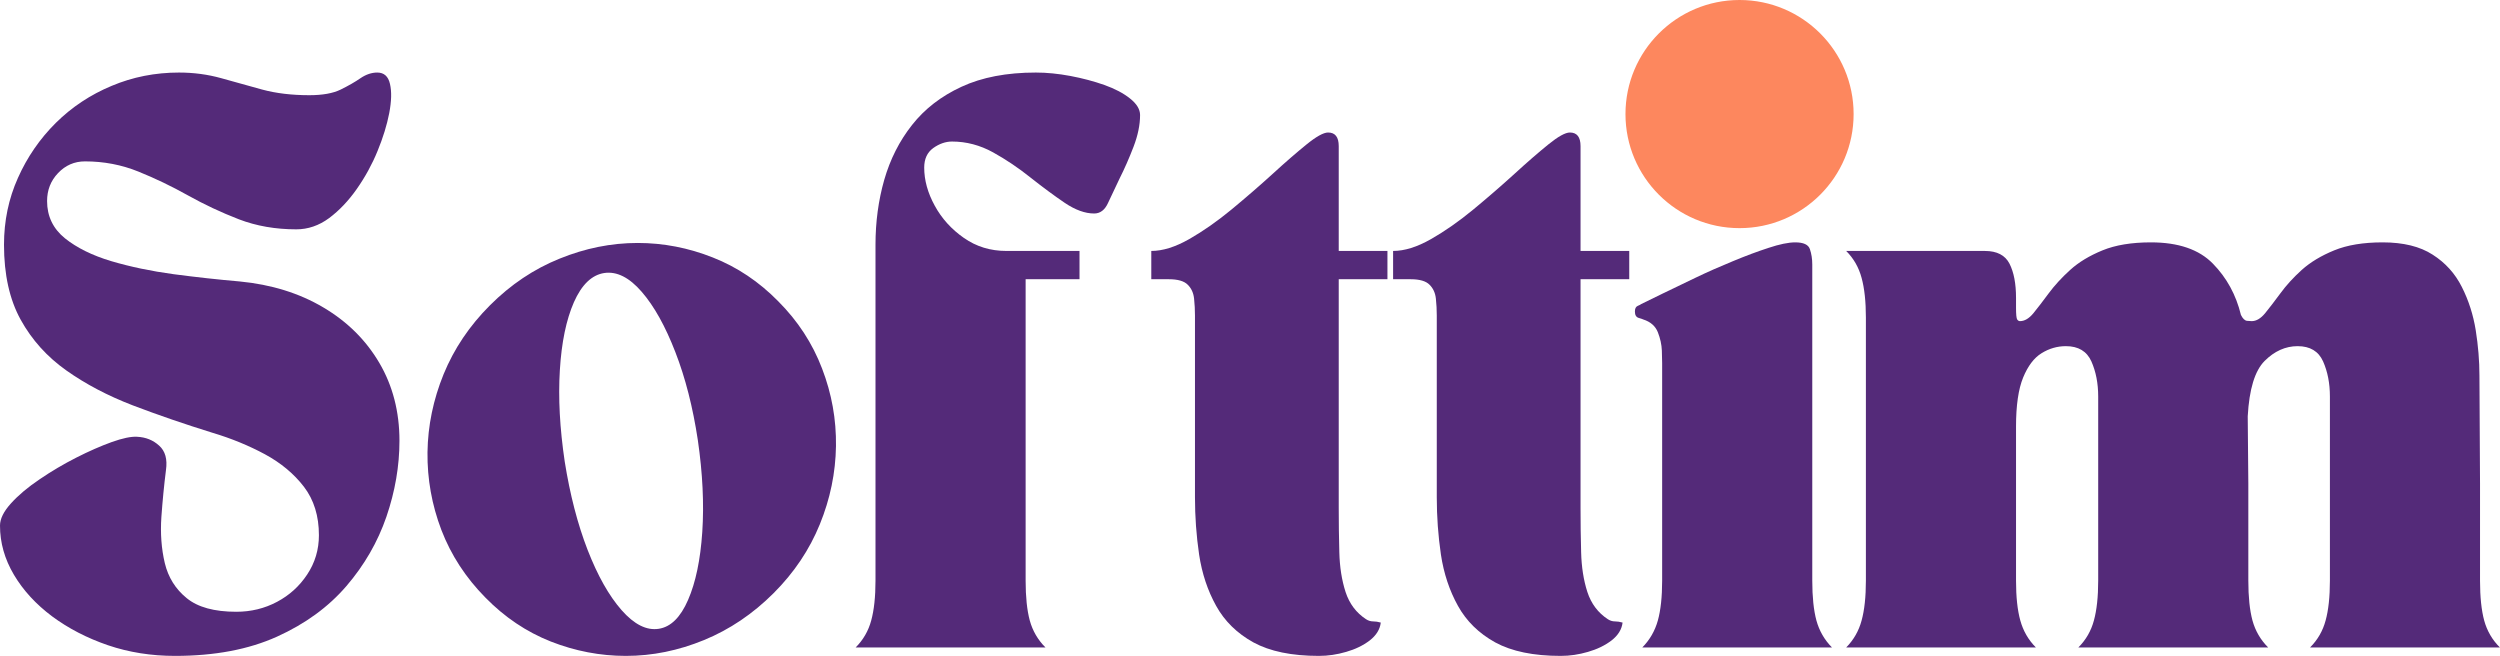
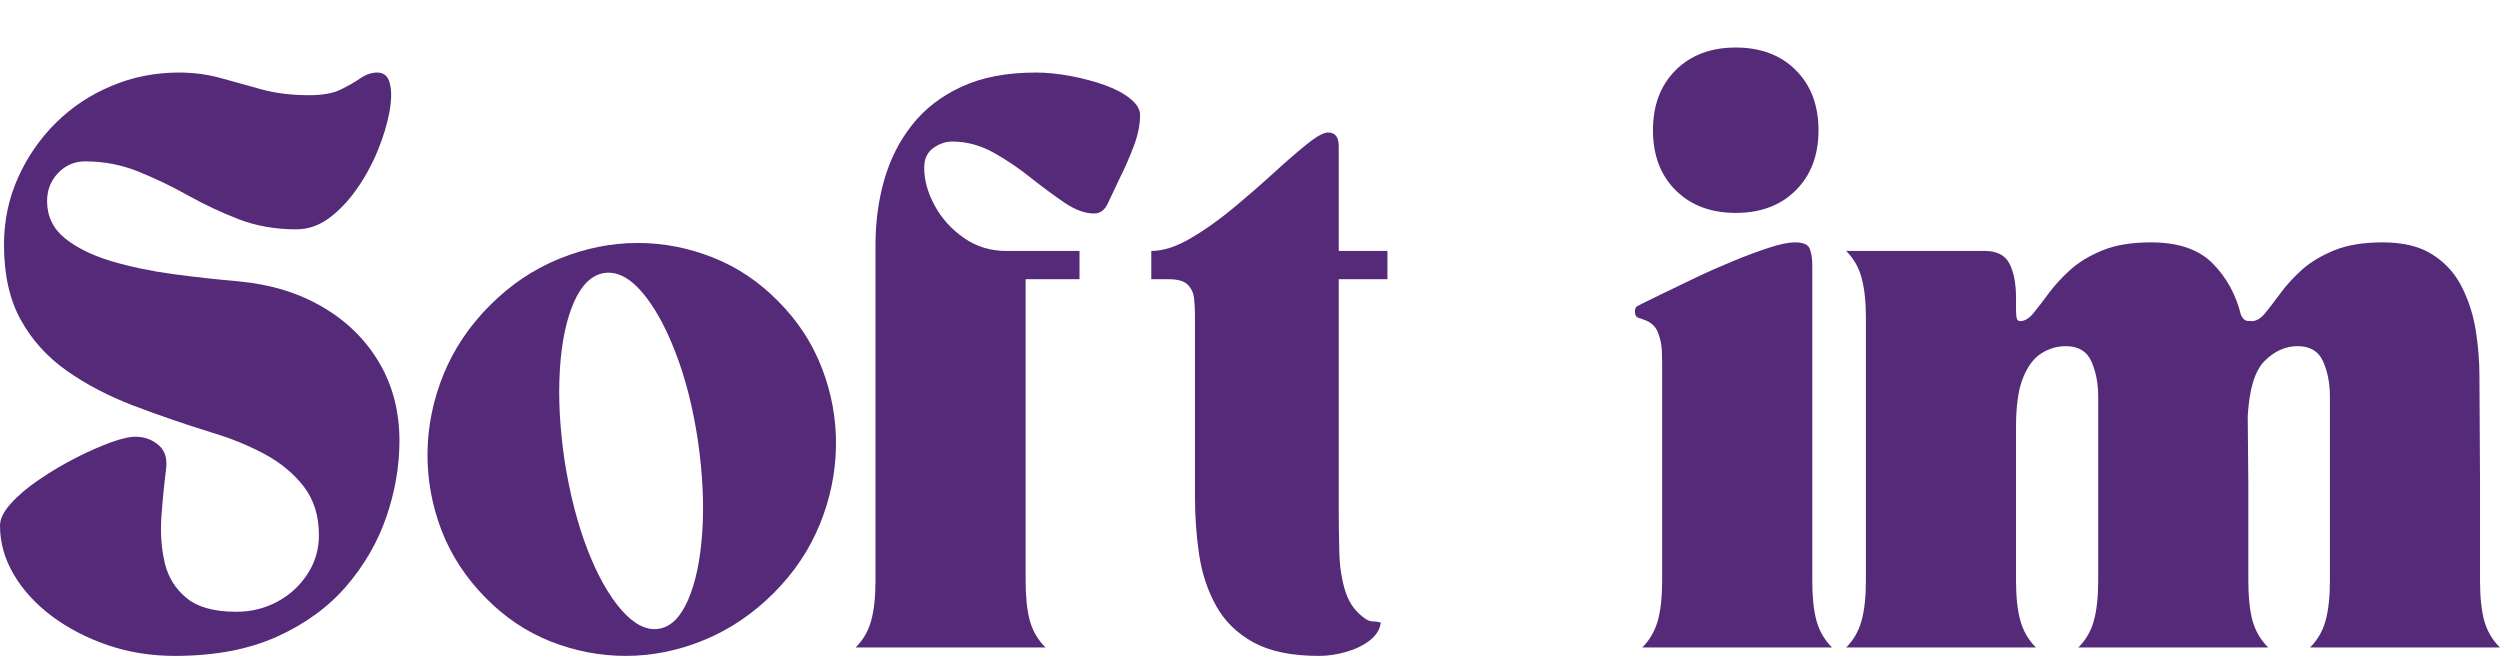
<svg xmlns="http://www.w3.org/2000/svg" width="263" height="69" viewBox="0 0 263 69" fill="none">
  <path d="M18.41 69C15.906 69 13.555 68.626 11.355 67.878C9.151 67.123 7.196 66.11 5.483 64.841C3.777 63.564 2.438 62.107 1.464 60.464C0.487 58.813 0 57.092 0 55.293C0 54.588 0.382 53.809 1.153 52.957C1.931 52.096 2.936 51.251 4.174 50.418C5.409 49.577 6.69 48.821 8.021 48.144C9.349 47.47 10.591 46.925 11.744 46.508C12.897 46.096 13.788 45.909 14.423 45.948C15.334 45.991 16.109 46.302 16.744 46.882C17.386 47.455 17.624 48.311 17.46 49.452C17.262 51.01 17.102 52.657 16.977 54.39C16.86 56.115 16.981 57.731 17.336 59.234C17.698 60.741 18.465 61.971 19.641 62.925C20.813 63.883 22.553 64.358 24.859 64.358C26.404 64.358 27.834 64.011 29.142 63.315C30.45 62.621 31.509 61.66 32.319 60.433C33.137 59.199 33.55 57.824 33.55 56.306C33.55 54.281 33.024 52.583 31.977 51.212C30.925 49.842 29.555 48.701 27.865 47.786C26.171 46.874 24.333 46.119 22.351 45.527C19.411 44.616 16.619 43.654 13.971 42.646C11.331 41.629 9.003 40.403 6.978 38.97C4.953 37.537 3.353 35.761 2.181 33.643C1.005 31.517 0.421 28.885 0.421 25.746C0.421 23.246 0.907 20.902 1.885 18.722C2.858 16.533 4.19 14.602 5.872 12.928C7.562 11.257 9.521 9.96 11.744 9.034C13.963 8.099 16.327 7.632 18.831 7.632C20.377 7.632 21.856 7.83 23.27 8.224C24.68 8.621 26.12 9.018 27.584 9.423C29.056 9.82 30.707 10.015 32.537 10.015C33.928 10.015 35.029 9.82 35.839 9.423C36.657 9.018 37.354 8.621 37.926 8.224C38.507 7.83 39.095 7.632 39.687 7.632C40.403 7.632 40.847 8.033 41.026 8.831C41.213 9.622 41.186 10.646 40.948 11.899C40.707 13.146 40.298 14.477 39.718 15.887C39.145 17.289 38.417 18.62 37.537 19.874C36.665 21.12 35.691 22.144 34.624 22.943C33.554 23.733 32.401 24.126 31.167 24.126C28.986 24.126 26.969 23.776 25.123 23.067C23.274 22.351 21.494 21.517 19.781 20.56C18.075 19.606 16.339 18.768 14.563 18.052C12.795 17.335 10.922 16.977 8.94 16.977C7.827 16.977 6.884 17.39 6.106 18.208C5.335 19.018 4.953 19.999 4.953 21.151C4.953 22.74 5.576 24.045 6.822 25.061C8.076 26.069 9.707 26.875 11.713 27.475C13.714 28.067 15.903 28.526 18.27 28.846C20.638 29.157 22.951 29.414 25.217 29.609C28.55 29.932 31.478 30.839 34.002 32.335C36.525 33.822 38.491 35.769 39.905 38.175C41.314 40.574 42.023 43.308 42.023 46.368C42.023 49.028 41.563 51.691 40.652 54.358C39.737 57.018 38.335 59.448 36.447 61.648C34.554 63.852 32.121 65.627 29.142 66.975C26.159 68.322 22.585 69 18.41 69Z" fill="#542A79" />
  <path d="M51.062 62.863C48.994 60.768 47.452 58.401 46.436 55.761C45.428 53.113 44.941 50.387 44.972 47.583C45.011 44.78 45.579 42.038 46.67 39.359C47.768 36.681 49.395 34.266 51.545 32.117C53.725 29.936 56.163 28.301 58.865 27.211C61.564 26.113 64.305 25.56 67.089 25.56C69.788 25.56 72.42 26.07 74.986 27.086C77.548 28.095 79.846 29.633 81.871 31.696C83.934 33.764 85.472 36.12 86.481 38.768C87.497 41.408 87.984 44.126 87.945 46.929C87.902 49.733 87.338 52.474 86.247 55.153C85.157 57.832 83.537 60.246 81.388 62.396C79.207 64.576 76.766 66.224 74.067 67.333C71.365 68.443 68.624 69 65.843 69C63.141 69 60.509 68.494 57.946 67.489C55.38 66.473 53.087 64.931 51.062 62.863ZM63.569 28.721C62.261 28.92 61.194 29.944 60.376 31.79C59.566 33.639 59.072 36.023 58.897 38.939C58.717 41.859 58.889 45.068 59.41 48.565C59.96 52.023 60.758 55.114 61.809 57.832C62.868 60.554 64.06 62.672 65.392 64.187C66.719 65.694 68.024 66.348 69.301 66.15C70.567 65.955 71.594 64.942 72.385 63.112C73.183 61.286 73.682 58.903 73.88 55.963C74.075 53.015 73.919 49.795 73.413 46.306C72.891 42.848 72.105 39.761 71.046 37.039C69.994 34.321 68.818 32.206 67.51 30.7C66.201 29.185 64.885 28.527 63.569 28.721Z" fill="#542A79" />
  <path d="M109.983 68.112H90.015C90.813 67.314 91.359 66.367 91.651 65.277C91.95 64.187 92.102 62.793 92.102 61.087V25.746C92.102 23.359 92.406 21.085 93.021 18.924C93.644 16.755 94.618 14.828 95.949 13.146C97.277 11.456 99.01 10.116 101.152 9.127C103.301 8.13 105.906 7.632 108.971 7.632C110.123 7.632 111.33 7.753 112.6 7.99C113.877 8.232 115.068 8.547 116.182 8.94C117.292 9.337 118.195 9.812 118.892 10.373C119.585 10.926 119.936 11.502 119.936 12.102C119.936 13.13 119.706 14.244 119.25 15.435C118.791 16.631 118.304 17.74 117.786 18.768C117.307 19.765 116.899 20.634 116.556 21.369C116.221 22.098 115.738 22.46 115.107 22.46C114.149 22.46 113.118 22.086 112.008 21.338C110.894 20.583 109.703 19.699 108.425 18.691C107.156 17.674 105.84 16.786 104.469 16.027C103.099 15.272 101.658 14.89 100.155 14.89C99.477 14.89 98.819 15.12 98.177 15.575C97.542 16.035 97.227 16.72 97.227 17.631C97.227 18.951 97.593 20.287 98.332 21.634C99.068 22.985 100.093 24.119 101.401 25.03C102.709 25.945 104.197 26.4 105.871 26.4H113.565V29.375H107.896V61.087C107.896 62.793 108.04 64.187 108.332 65.277C108.632 66.367 109.181 67.314 109.983 68.112Z" fill="#542A79" />
  <path d="M121.116 26.4C122.308 26.4 123.64 25.988 125.104 25.154C126.576 24.313 128.067 23.27 129.574 22.024C131.089 20.77 132.522 19.528 133.873 18.301C135.22 17.067 136.412 16.035 137.44 15.202C138.475 14.361 139.235 13.94 139.714 13.94C140.461 13.94 140.835 14.419 140.835 15.373V26.4H145.959V29.375H140.835V53.455C140.835 55.005 140.854 56.551 140.897 58.097C140.936 59.646 141.154 61.037 141.551 62.271C141.956 63.509 142.673 64.463 143.701 65.137C143.938 65.293 144.188 65.371 144.449 65.371C144.706 65.371 144.978 65.413 145.258 65.495C145.173 66.212 144.783 66.842 144.09 67.38C143.393 67.909 142.568 68.306 141.614 68.579C140.656 68.859 139.702 69 138.748 69C135.89 69 133.596 68.525 131.863 67.582C130.138 66.628 128.83 65.347 127.938 63.735C127.043 62.127 126.447 60.332 126.147 58.346C125.855 56.352 125.711 54.343 125.711 52.318V33.191C125.711 32.599 125.68 32.008 125.618 31.416C125.555 30.816 125.33 30.325 124.948 29.952C124.574 29.57 123.912 29.375 122.97 29.375H121.116V26.4Z" fill="#542A79" />
-   <path d="M146.554 26.4C147.746 26.4 149.077 25.988 150.541 25.154C152.013 24.313 153.505 23.27 155.012 22.024C156.526 20.77 157.959 19.528 159.31 18.301C160.658 17.067 161.849 16.035 162.877 15.202C163.913 14.361 164.672 13.94 165.151 13.94C165.899 13.94 166.273 14.419 166.273 15.373V26.4H171.397V29.375H166.273V53.455C166.273 55.005 166.292 56.551 166.335 58.097C166.374 59.646 166.592 61.037 166.989 62.271C167.394 63.509 168.111 64.463 169.139 65.137C169.376 65.293 169.625 65.371 169.886 65.371C170.143 65.371 170.416 65.413 170.696 65.495C170.611 66.212 170.221 66.842 169.528 67.38C168.831 67.909 168.006 68.306 167.052 68.579C166.094 68.859 165.14 69 164.186 69C161.327 69 159.034 68.525 157.301 67.582C155.576 66.628 154.268 65.347 153.376 63.735C152.481 62.127 151.885 60.332 151.585 58.346C151.293 56.352 151.149 54.343 151.149 52.318V33.191C151.149 32.599 151.118 32.008 151.055 31.416C150.993 30.816 150.767 30.325 150.386 29.952C150.012 29.57 149.35 29.375 148.408 29.375H146.554V26.4Z" fill="#542A79" />
  <path d="M171.992 32.771C171.992 32.46 172.089 32.265 172.288 32.179C172.482 32.098 172.603 32.035 172.646 31.992C173.121 31.755 173.865 31.393 174.873 30.902C175.89 30.404 177.042 29.851 178.331 29.236C179.628 28.613 180.952 28.029 182.303 27.476C183.65 26.915 184.904 26.448 186.057 26.074C187.209 25.692 188.144 25.497 188.86 25.497C189.732 25.497 190.246 25.739 190.402 26.214C190.566 26.693 190.651 27.234 190.651 27.834V61.088C190.651 62.793 190.795 64.187 191.087 65.277C191.387 66.368 191.932 67.314 192.723 68.112H172.771C173.557 67.314 174.102 66.368 174.406 65.277C174.706 64.187 174.858 62.793 174.858 61.088V38.191C174.858 37.954 174.846 37.518 174.827 36.883C174.803 36.252 174.663 35.606 174.406 34.952C174.145 34.298 173.635 33.854 172.88 33.612C172.806 33.573 172.638 33.515 172.381 33.441C172.12 33.359 171.992 33.137 171.992 32.771ZM182.599 5C185.223 5 187.334 5.794 188.922 7.383C190.511 8.972 191.306 11.082 191.306 13.707C191.306 16.323 190.511 18.426 188.922 20.015C187.334 21.604 185.223 22.398 182.599 22.398C179.982 22.398 177.872 21.604 176.275 20.015C174.686 18.426 173.892 16.323 173.892 13.707C173.892 11.082 174.686 8.972 176.275 7.383C177.872 5.794 179.982 5 182.599 5Z" fill="#542A79" />
-   <circle cx="183" cy="12" r="12" fill="#FD875E" />
  <path d="M214.173 68.112H194.22C195.007 67.314 195.548 66.367 195.84 65.277C196.14 64.187 196.292 62.793 196.292 61.087V33.425C196.292 31.723 196.14 30.326 195.84 29.235C195.548 28.137 195.007 27.191 194.22 26.401H208.815C210.08 26.401 210.941 26.848 211.4 27.74C211.856 28.636 212.086 29.835 212.086 31.338V32.35C212.086 33.067 212.125 33.487 212.21 33.612C212.292 33.729 212.389 33.783 212.506 33.783C212.981 33.783 213.448 33.511 213.908 32.958C214.364 32.397 214.897 31.704 215.512 30.871C216.135 30.03 216.891 29.204 217.786 28.394C218.678 27.584 219.811 26.899 221.182 26.338C222.552 25.777 224.25 25.497 226.275 25.497C229.172 25.497 231.345 26.245 232.801 27.74C234.254 29.227 235.235 31.023 235.745 33.129C235.94 33.526 236.158 33.733 236.399 33.752C236.637 33.776 236.796 33.783 236.882 33.783C237.357 33.783 237.824 33.511 238.284 32.958C238.739 32.397 239.273 31.704 239.888 30.871C240.499 30.03 241.251 29.204 242.146 28.394C243.05 27.584 244.187 26.899 245.558 26.338C246.928 25.777 248.626 25.497 250.651 25.497C252.831 25.497 254.584 25.929 255.915 26.79C257.255 27.643 258.275 28.776 258.984 30.185C259.7 31.599 260.187 33.121 260.448 34.749C260.705 36.369 260.837 37.958 260.837 39.515L260.899 50.885V61.087C260.899 62.793 261.044 64.187 261.336 65.277C261.635 66.367 262.184 67.314 262.987 68.112H243.019C243.817 67.314 244.362 66.367 244.654 65.277C244.954 64.187 245.106 62.793 245.106 61.087V41.711C245.106 40.321 244.864 39.091 244.389 38.02C243.91 36.953 243.019 36.416 241.71 36.416C240.433 36.416 239.273 36.937 238.237 37.973C237.209 39.001 236.617 40.944 236.461 43.798L236.524 50.885V61.087C236.524 62.793 236.668 64.187 236.96 65.277C237.26 66.367 237.809 67.314 238.611 68.112H218.643C219.441 67.314 219.986 66.367 220.278 65.277C220.578 64.187 220.73 62.793 220.73 61.087V41.711C220.73 40.321 220.489 39.091 220.014 38.02C219.535 36.953 218.643 36.416 217.335 36.416C216.42 36.416 215.563 36.665 214.765 37.163C213.974 37.654 213.332 38.503 212.833 39.718C212.335 40.932 212.086 42.654 212.086 44.873V61.087C212.086 62.793 212.234 64.187 212.537 65.277C212.837 66.367 213.382 67.314 214.173 68.112Z" fill="#542A79" />
</svg>